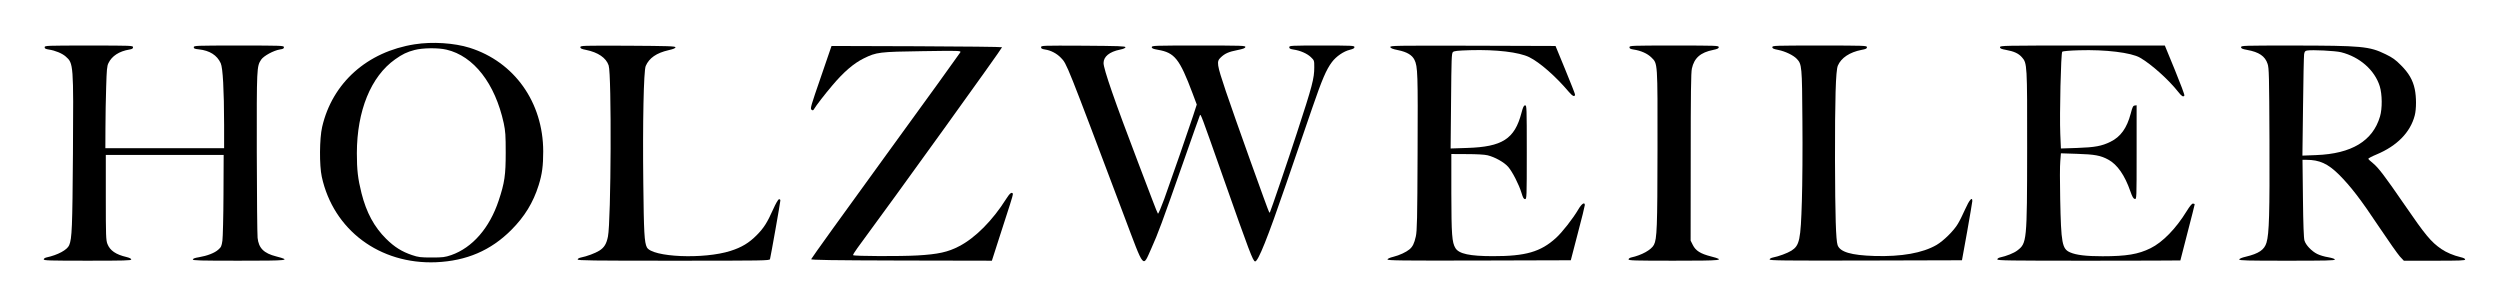
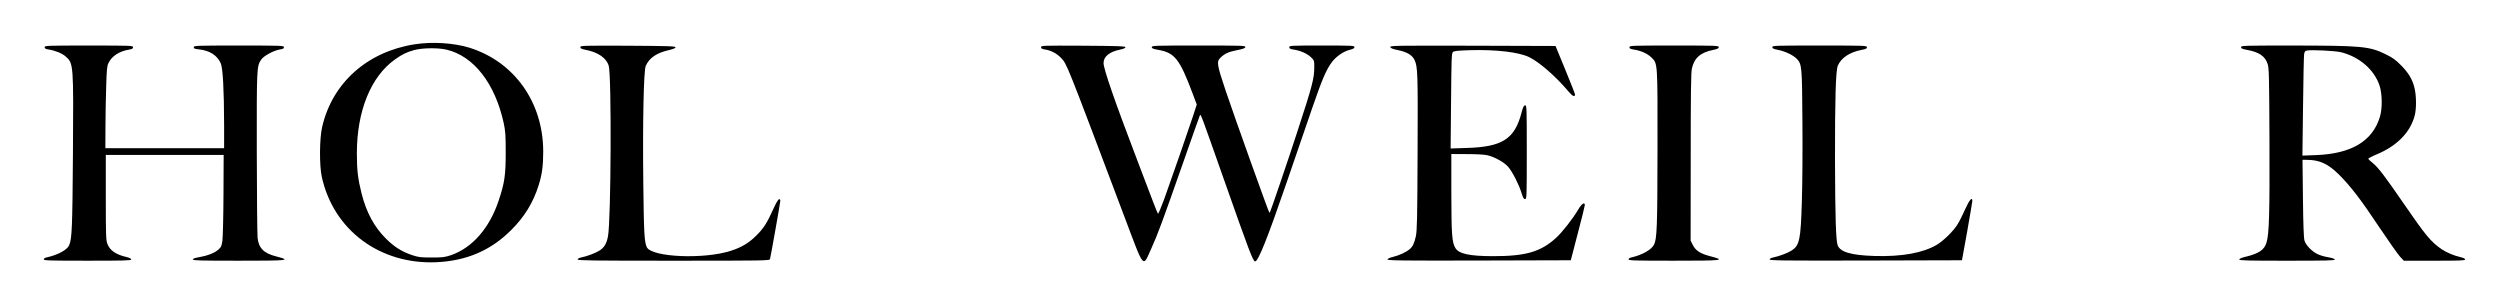
<svg xmlns="http://www.w3.org/2000/svg" version="1.0" width="2800pt" height="342pt" viewBox="0 0 2800 342" preserveAspectRatio="xMidYMid meet">
  <g transform="translate(0,342) scale(0.1,-0.1)" fill="#000000" stroke="none">
    <path d="M4645 2924 c-532 -83 -923 -432 -1037 -926 -30 -129 -32 -431 -4 -558 130 -596 649 -983 1281 -957 340 15 611 131 841 361 149 149 246 307 307 502 39 124 51 217 51 379 -1 549 -323 1002 -824 1160 -172 54 -419 70 -615 39z m355 -60 c306 -71 545 -379 642 -824 19 -92 22 -133 22 -330 0 -251 -12 -336 -79 -537 -102 -307 -294 -527 -531 -610 -72 -24 -92 -27 -219 -27 -124 0 -149 3 -220 27 -113 38 -197 90 -290 182 -133 132 -221 293 -276 511 -41 164 -52 260 -52 449 1 475 157 858 428 1050 81 58 134 83 218 105 91 24 265 26 357 4z" />
    <path d="M500 2891 c0 -15 10 -20 47 -26 70 -10 150 -43 189 -78 87 -76 88 -85 81 -1086 -6 -830 -11 -953 -42 -1027 -22 -53 -127 -110 -257 -138 -16 -4 -28 -13 -28 -21 0 -13 64 -15 490 -15 413 0 490 2 490 14 0 9 -20 19 -52 27 -121 28 -186 73 -215 147 -16 43 -18 87 -18 522 l0 475 660 0 660 0 -2 -445 c-1 -245 -7 -477 -12 -515 -9 -62 -14 -73 -46 -101 -42 -38 -124 -69 -217 -85 -46 -7 -68 -16 -68 -25 0 -12 81 -14 516 -14 560 0 591 3 418 48 -139 35 -197 93 -209 208 -4 36 -8 467 -9 957 -1 955 -1 963 49 1039 28 42 140 103 210 114 35 5 45 10 45 25 0 18 -17 19 -505 19 -485 0 -505 -1 -505 -19 0 -15 10 -19 58 -24 120 -13 203 -65 244 -155 24 -53 37 -295 38 -689 l0 -263 -665 0 -665 0 1 228 c0 125 4 331 8 457 6 196 9 236 26 269 38 79 120 132 233 151 32 5 42 11 42 26 0 18 -14 19 -495 19 -478 0 -495 -1 -495 -19z" />
    <path d="M6500 2892 c0 -15 13 -21 64 -31 134 -27 225 -89 253 -174 34 -102 27 -1743 -8 -1916 -16 -82 -42 -124 -96 -158 -46 -29 -140 -64 -210 -78 -19 -4 -33 -13 -33 -21 0 -12 153 -14 1074 -14 1015 0 1075 1 1080 18 8 28 116 637 116 656 0 11 -6 16 -16 14 -9 -2 -36 -48 -64 -111 -68 -152 -105 -210 -185 -291 -85 -86 -169 -137 -293 -176 -299 -96 -879 -71 -937 40 -28 54 -34 165 -40 715 -8 679 4 1263 27 1316 39 90 121 146 256 177 53 12 77 22 77 32 0 13 -73 15 -532 18 -510 2 -533 1 -533 -16z" />
-     <path d="M9193 2555 c-110 -318 -120 -351 -105 -363 14 -11 19 -10 27 3 26 44 121 167 206 267 128 152 240 248 353 304 143 70 172 74 660 81 398 6 429 5 423 -11 -4 -9 -381 -532 -839 -1161 -458 -630 -833 -1151 -833 -1158 0 -9 225 -13 1012 -15 l1012 -2 81 252 c45 139 99 307 120 372 22 65 37 123 34 127 -13 22 -35 4 -75 -59 -151 -240 -345 -436 -527 -530 -123 -65 -237 -90 -466 -103 -188 -11 -710 -9 -721 3 -4 3 18 39 48 80 420 568 1626 2243 1620 2249 -4 4 -436 9 -959 11 l-951 3 -120 -350z" />
    <path d="M11660 2891 c0 -15 10 -20 47 -26 62 -9 129 -44 175 -92 68 -70 56 -42 708 -1771 232 -614 206 -584 306 -362 74 164 114 272 361 975 96 275 178 506 182 514 10 16 9 19 257 -685 301 -855 337 -948 361 -952 33 -5 140 262 348 868 103 300 234 682 292 850 110 320 158 432 221 515 48 64 132 121 200 137 38 10 52 17 52 30 0 17 -23 18 -365 18 -351 0 -365 -1 -365 -19 0 -15 10 -20 47 -26 76 -11 151 -44 194 -84 39 -38 39 -38 39 -114 0 -125 -20 -203 -195 -738 -91 -281 -295 -879 -302 -888 -2 -2 -5 -2 -8 1 -9 9 -394 1084 -486 1358 -101 302 -106 330 -56 377 46 44 89 63 186 82 64 13 87 21 89 34 3 16 -33 17 -522 17 -499 0 -526 -1 -526 -18 0 -14 14 -20 70 -30 186 -32 241 -100 386 -485 l48 -128 -43 -132 c-50 -153 -231 -674 -321 -925 -35 -95 -66 -170 -71 -165 -4 4 -32 73 -62 153 -30 80 -102 269 -160 420 -263 689 -387 1047 -387 1114 0 72 66 126 184 150 40 8 61 18 61 27 0 12 -73 14 -472 17 -459 2 -473 2 -473 -17z" />
    <path d="M15572 2893 c2 -13 24 -22 88 -35 98 -20 156 -55 182 -108 37 -75 39 -153 35 -1041 -3 -752 -6 -874 -20 -938 -17 -77 -35 -114 -71 -144 -37 -31 -112 -66 -180 -83 -42 -10 -66 -22 -66 -30 0 -12 158 -14 1027 -12 l1026 3 78 300 c44 165 79 308 79 318 0 39 -36 15 -73 -49 -60 -102 -181 -257 -250 -319 -171 -156 -341 -205 -707 -204 -258 0 -380 26 -419 90 -39 63 -45 151 -46 614 l0 440 175 -1 c108 0 196 -5 230 -13 82 -20 185 -77 231 -129 48 -55 121 -198 150 -293 16 -54 25 -69 40 -69 18 0 19 16 19 525 0 504 -1 525 -18 525 -15 0 -24 -17 -42 -86 -76 -290 -214 -379 -609 -391 l-184 -6 5 532 c4 471 6 533 20 547 13 14 49 17 195 22 292 8 545 -22 660 -78 119 -59 296 -214 444 -389 42 -50 69 -61 69 -28 0 7 -49 131 -109 277 l-109 265 -927 3 c-876 2 -926 1 -923 -15z" />
    <path d="M18250 2891 c0 -15 10 -20 47 -26 81 -12 155 -45 199 -89 71 -70 69 -46 68 -1026 -1 -882 -6 -1006 -40 -1072 -29 -56 -136 -116 -256 -142 -16 -4 -28 -13 -28 -21 0 -13 66 -15 505 -15 551 0 587 4 418 48 -118 30 -171 64 -203 127 l-25 50 1 935 c0 701 3 949 13 992 26 119 97 181 239 209 48 10 62 17 62 31 0 17 -25 18 -500 18 -483 0 -500 -1 -500 -19z" />
    <path d="M19850 2892 c0 -15 14 -21 66 -31 79 -16 169 -59 208 -100 57 -60 59 -82 63 -696 3 -308 0 -711 -6 -895 -13 -441 -26 -499 -118 -558 -46 -28 -140 -63 -210 -77 -19 -4 -33 -13 -33 -21 0 -12 150 -14 1077 -12 l1077 3 58 320 c31 176 57 330 58 343 1 53 -33 14 -80 -91 -27 -60 -63 -134 -82 -164 -45 -77 -160 -190 -238 -236 -157 -91 -394 -133 -695 -124 -264 8 -387 45 -414 122 -19 58 -27 318 -29 945 -1 692 8 1010 32 1065 37 87 132 150 264 176 50 9 62 15 62 30 0 18 -19 19 -530 19 -505 0 -530 -1 -530 -18z" />
-     <path d="M22400 2892 c0 -15 13 -21 68 -31 89 -16 141 -40 178 -83 58 -66 59 -80 58 -1023 -1 -1043 -3 -1059 -111 -1141 -38 -29 -120 -62 -195 -78 -16 -4 -28 -13 -28 -21 0 -13 126 -15 1025 -15 564 0 1025 2 1025 3 0 2 36 142 80 311 44 169 80 311 80 316 0 6 -8 10 -19 10 -12 0 -35 -28 -71 -86 -119 -194 -269 -348 -404 -414 -137 -68 -270 -90 -538 -90 -182 0 -293 13 -362 43 -91 39 -102 100 -112 602 -4 182 -4 370 1 419 l7 89 182 -6 c196 -6 263 -18 349 -65 101 -55 184 -174 247 -355 22 -63 34 -83 50 -85 20 -3 20 -2 20 523 l0 526 -22 -3 c-18 -2 -25 -17 -44 -90 -43 -163 -113 -260 -227 -316 -98 -48 -173 -62 -373 -69 l-182 -6 -7 164 c-9 211 7 905 22 920 6 6 83 13 189 16 295 9 583 -26 682 -83 126 -72 321 -247 427 -382 40 -51 58 -62 70 -42 4 6 -44 134 -106 285 l-113 275 -923 0 c-887 0 -923 -1 -923 -18z" />
    <path d="M25100 2892 c0 -15 13 -21 68 -31 133 -24 201 -70 229 -156 16 -45 18 -130 21 -855 3 -820 -3 -1046 -33 -1147 -24 -81 -86 -123 -232 -158 -47 -11 -73 -23 -73 -31 0 -12 90 -14 535 -14 433 0 535 2 535 13 0 8 -26 17 -74 26 -41 6 -97 23 -124 37 -62 31 -127 99 -142 150 -8 26 -14 181 -17 472 l-5 432 44 0 c146 0 240 -43 363 -164 132 -132 242 -274 453 -591 103 -154 207 -301 231 -328 l44 -47 343 0 c288 0 344 2 344 14 0 9 -20 19 -52 26 -77 18 -160 53 -215 91 -116 80 -177 153 -418 504 -213 310 -289 410 -349 458 -28 22 -51 44 -51 49 0 5 41 27 92 48 230 96 379 248 428 437 19 72 19 208 0 296 -21 100 -68 181 -155 267 -60 61 -94 85 -170 122 -184 90 -266 97 -1047 98 -548 0 -573 -1 -573 -18z m1120 -57 c208 -52 376 -199 433 -380 28 -90 30 -250 3 -340 -81 -274 -318 -417 -715 -432 l-154 -6 7 549 c3 302 9 566 12 586 5 30 11 38 33 42 56 10 317 -3 381 -19z" />
  </g>
</svg>